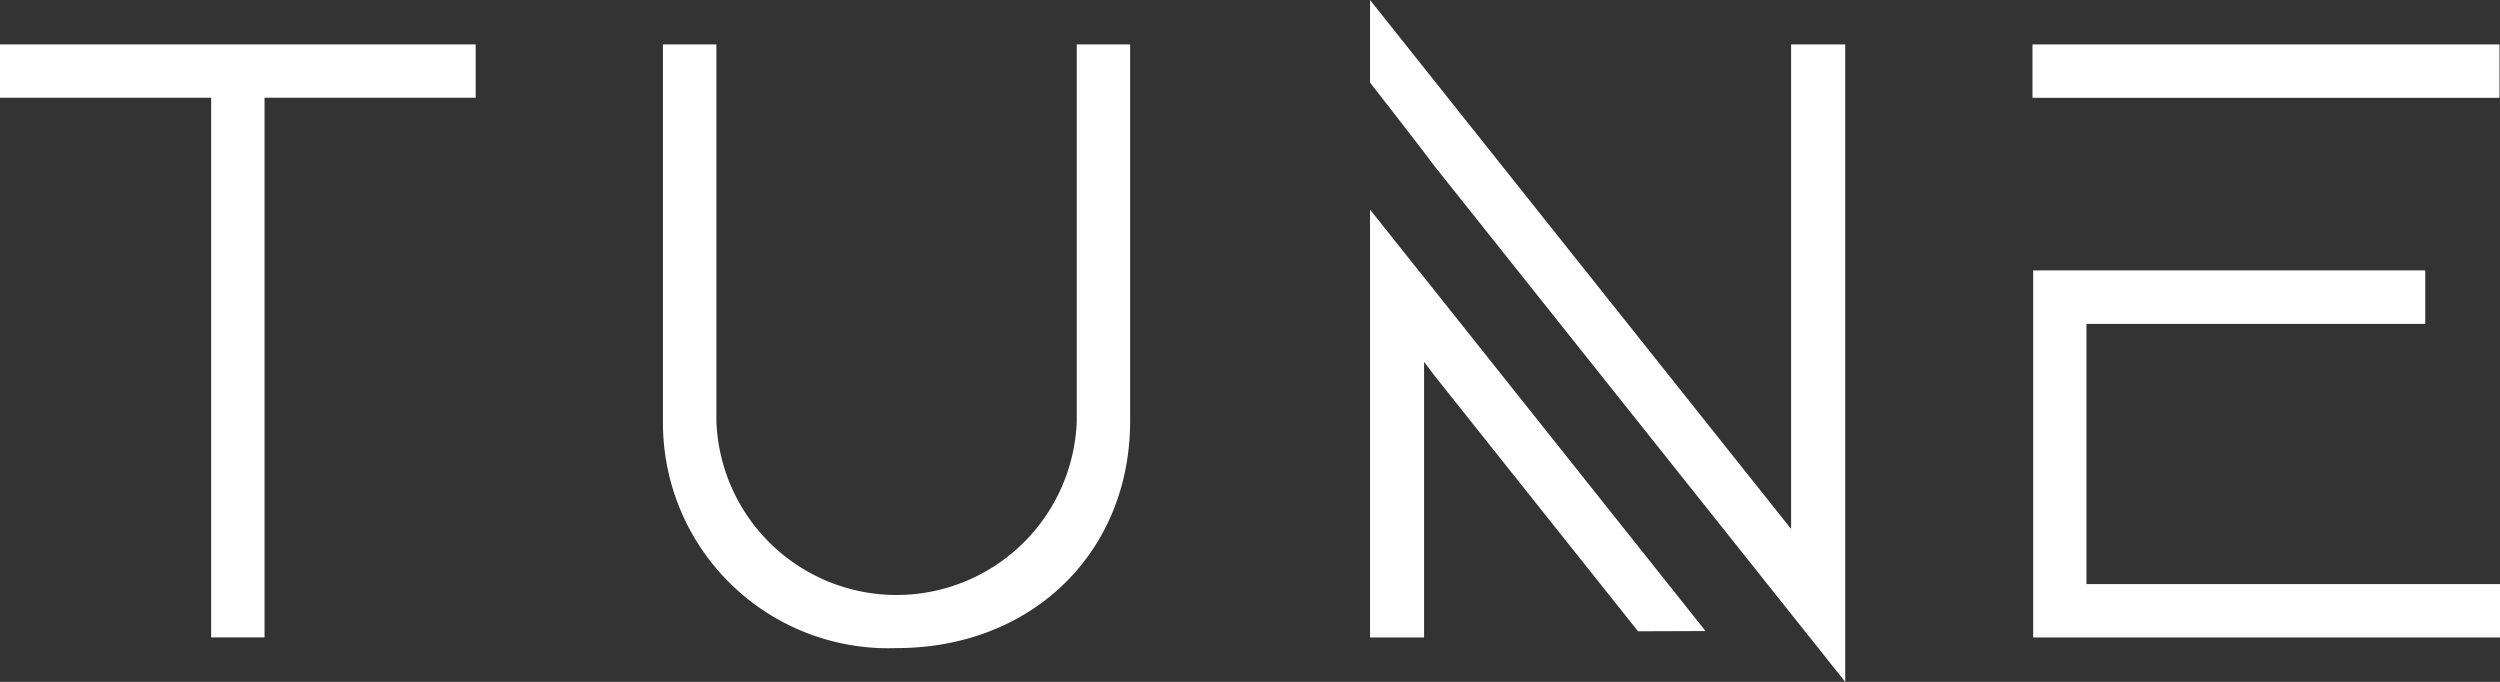
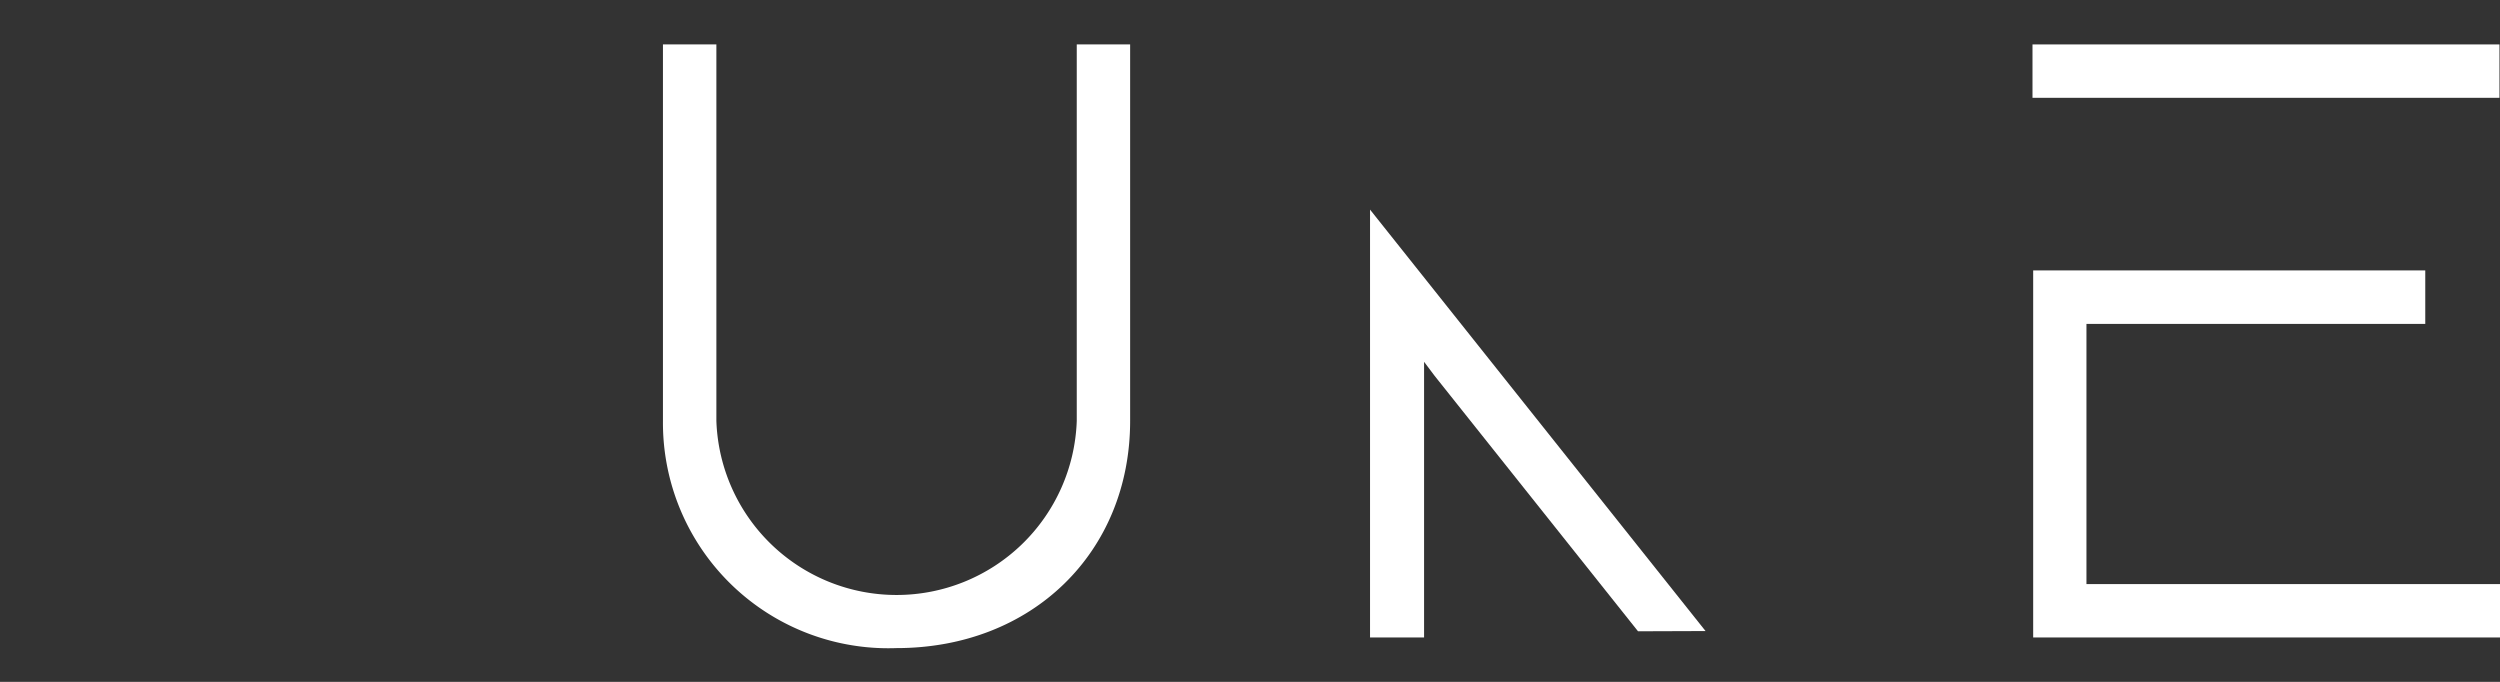
<svg xmlns="http://www.w3.org/2000/svg" id="グループ_118" data-name="グループ 118" width="117.32" height="32" viewBox="0 0 117.32 32">
  <rect x="0" y="0" width="117.32" height="32" fill="#333333" stroke="none" />
  <defs>
    <clipPath id="clip-path">
      <rect id="長方形_54" data-name="長方形 54" width="117.32" height="32" fill="#fff" />
    </clipPath>
  </defs>
-   <path id="パス_3449" data-name="パス 3449" d="M0,17.05v2.505H9.909V44.88h2.505V19.556h9.909V17.05Z" transform="translate(0 -14.968)" fill="#fff" />
  <g id="グループ_83" data-name="グループ 83">
    <g id="グループ_82" data-name="グループ 82" clip-path="url(#clip-path)">
      <path id="パス_3450" data-name="パス 3450" d="M265.652,45.381c6.352,0,10.962-4.484,10.962-10.663V17.05h-2.505V34.718a8.461,8.461,0,0,1-16.912,0V17.05H254.69V34.718a10.578,10.578,0,0,0,10.962,10.663" transform="translate(-223.579 -14.967)" fill="#fff" />
-       <path id="パス_3451" data-name="パス 3451" d="M546.1,24.824,526.34,0V3.7l0,.177.106.136Q527.612,5.5,528.764,7c.2.264.406.53.614.812L548.64,32V2.085H546.1Z" transform="translate(-462.047)" fill="#fff" />
-       <path id="パス_3452" data-name="パス 3452" d="M528.591,83.348,526.34,80.52V100.6h2.536V87.662c.166.216.331.436.5.666l9.54,11.981,3.169-.011L528.876,83.7Z" transform="translate(-462.047 -70.684)" fill="#fff" />
+       <path id="パス_3452" data-name="パス 3452" d="M528.591,83.348,526.34,80.52V100.6h2.536V87.662c.166.216.331.436.5.666l9.54,11.981,3.169-.011Z" transform="translate(-462.047 -70.684)" fill="#fff" />
      <rect id="長方形_53" data-name="長方形 53" width="21.914" height="2.505" transform="translate(95.381 2.085)" fill="#fff" />
      <path id="パス_3453" data-name="パス 3453" d="M783.565,106.4h15.9V103.89h-18.4v17.225h21.913v-2.505H783.565Z" transform="translate(-685.652 -91.2)" fill="#fff" />
    </g>
  </g>
</svg>